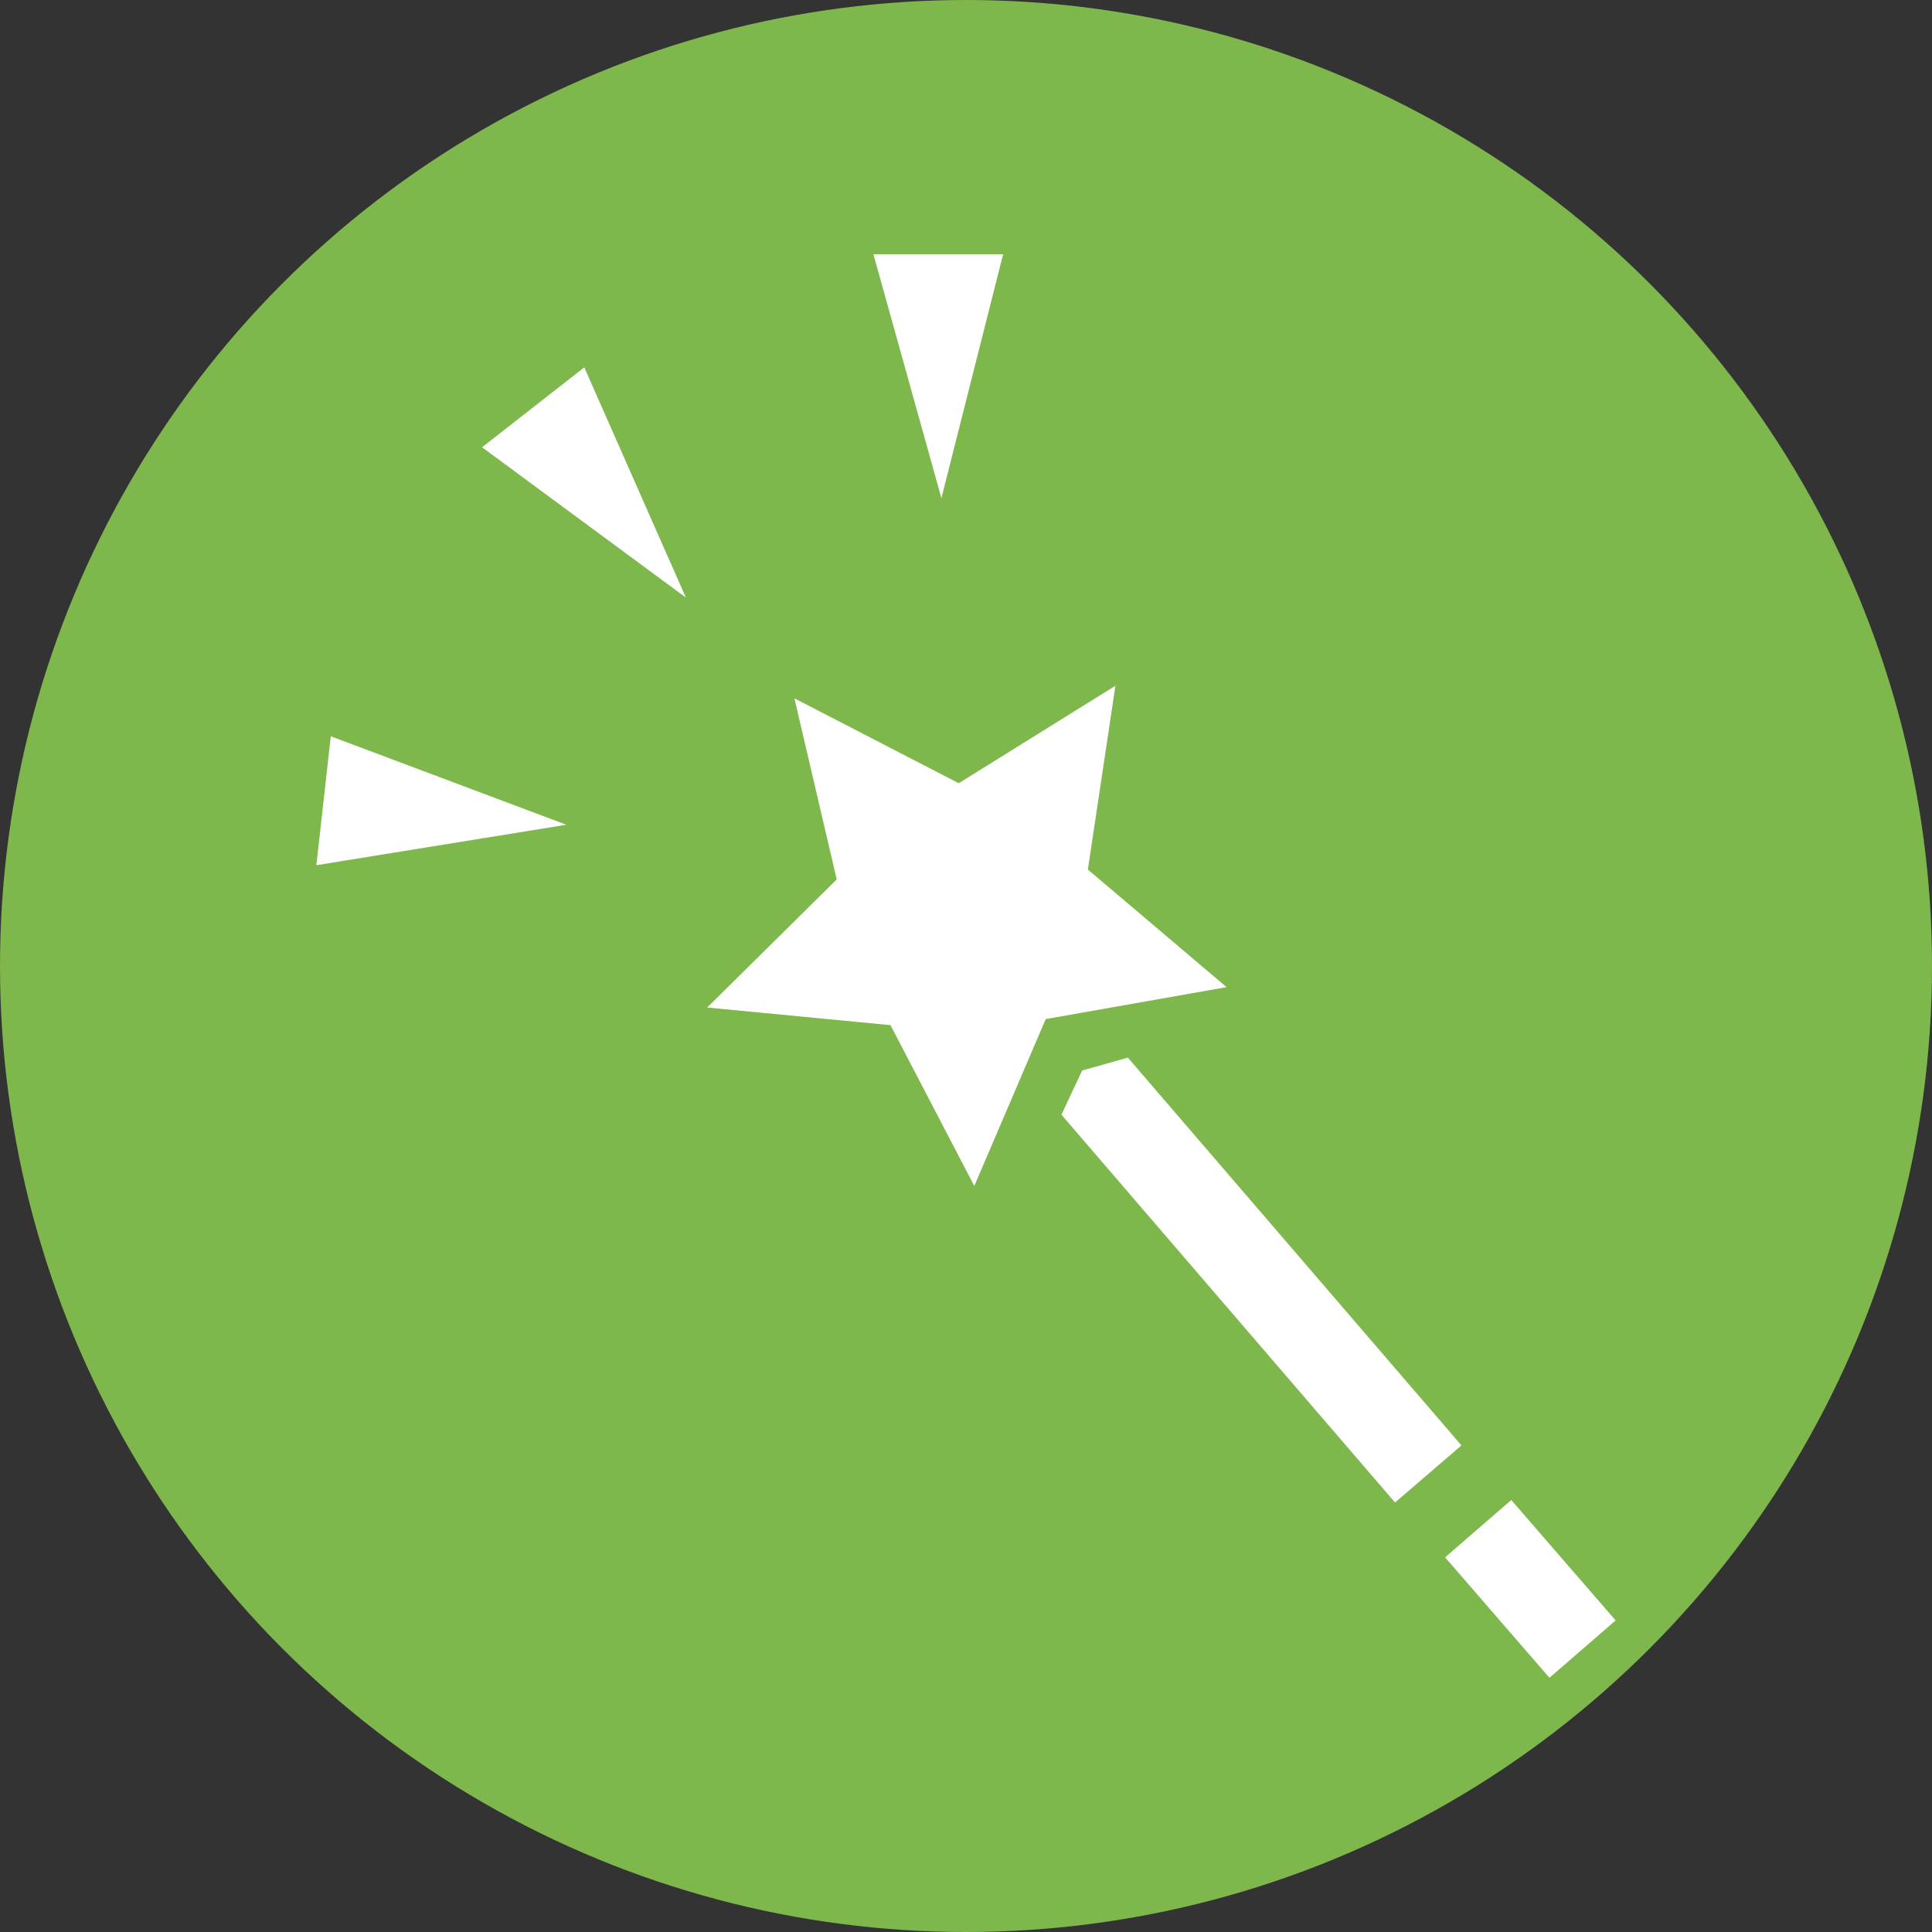
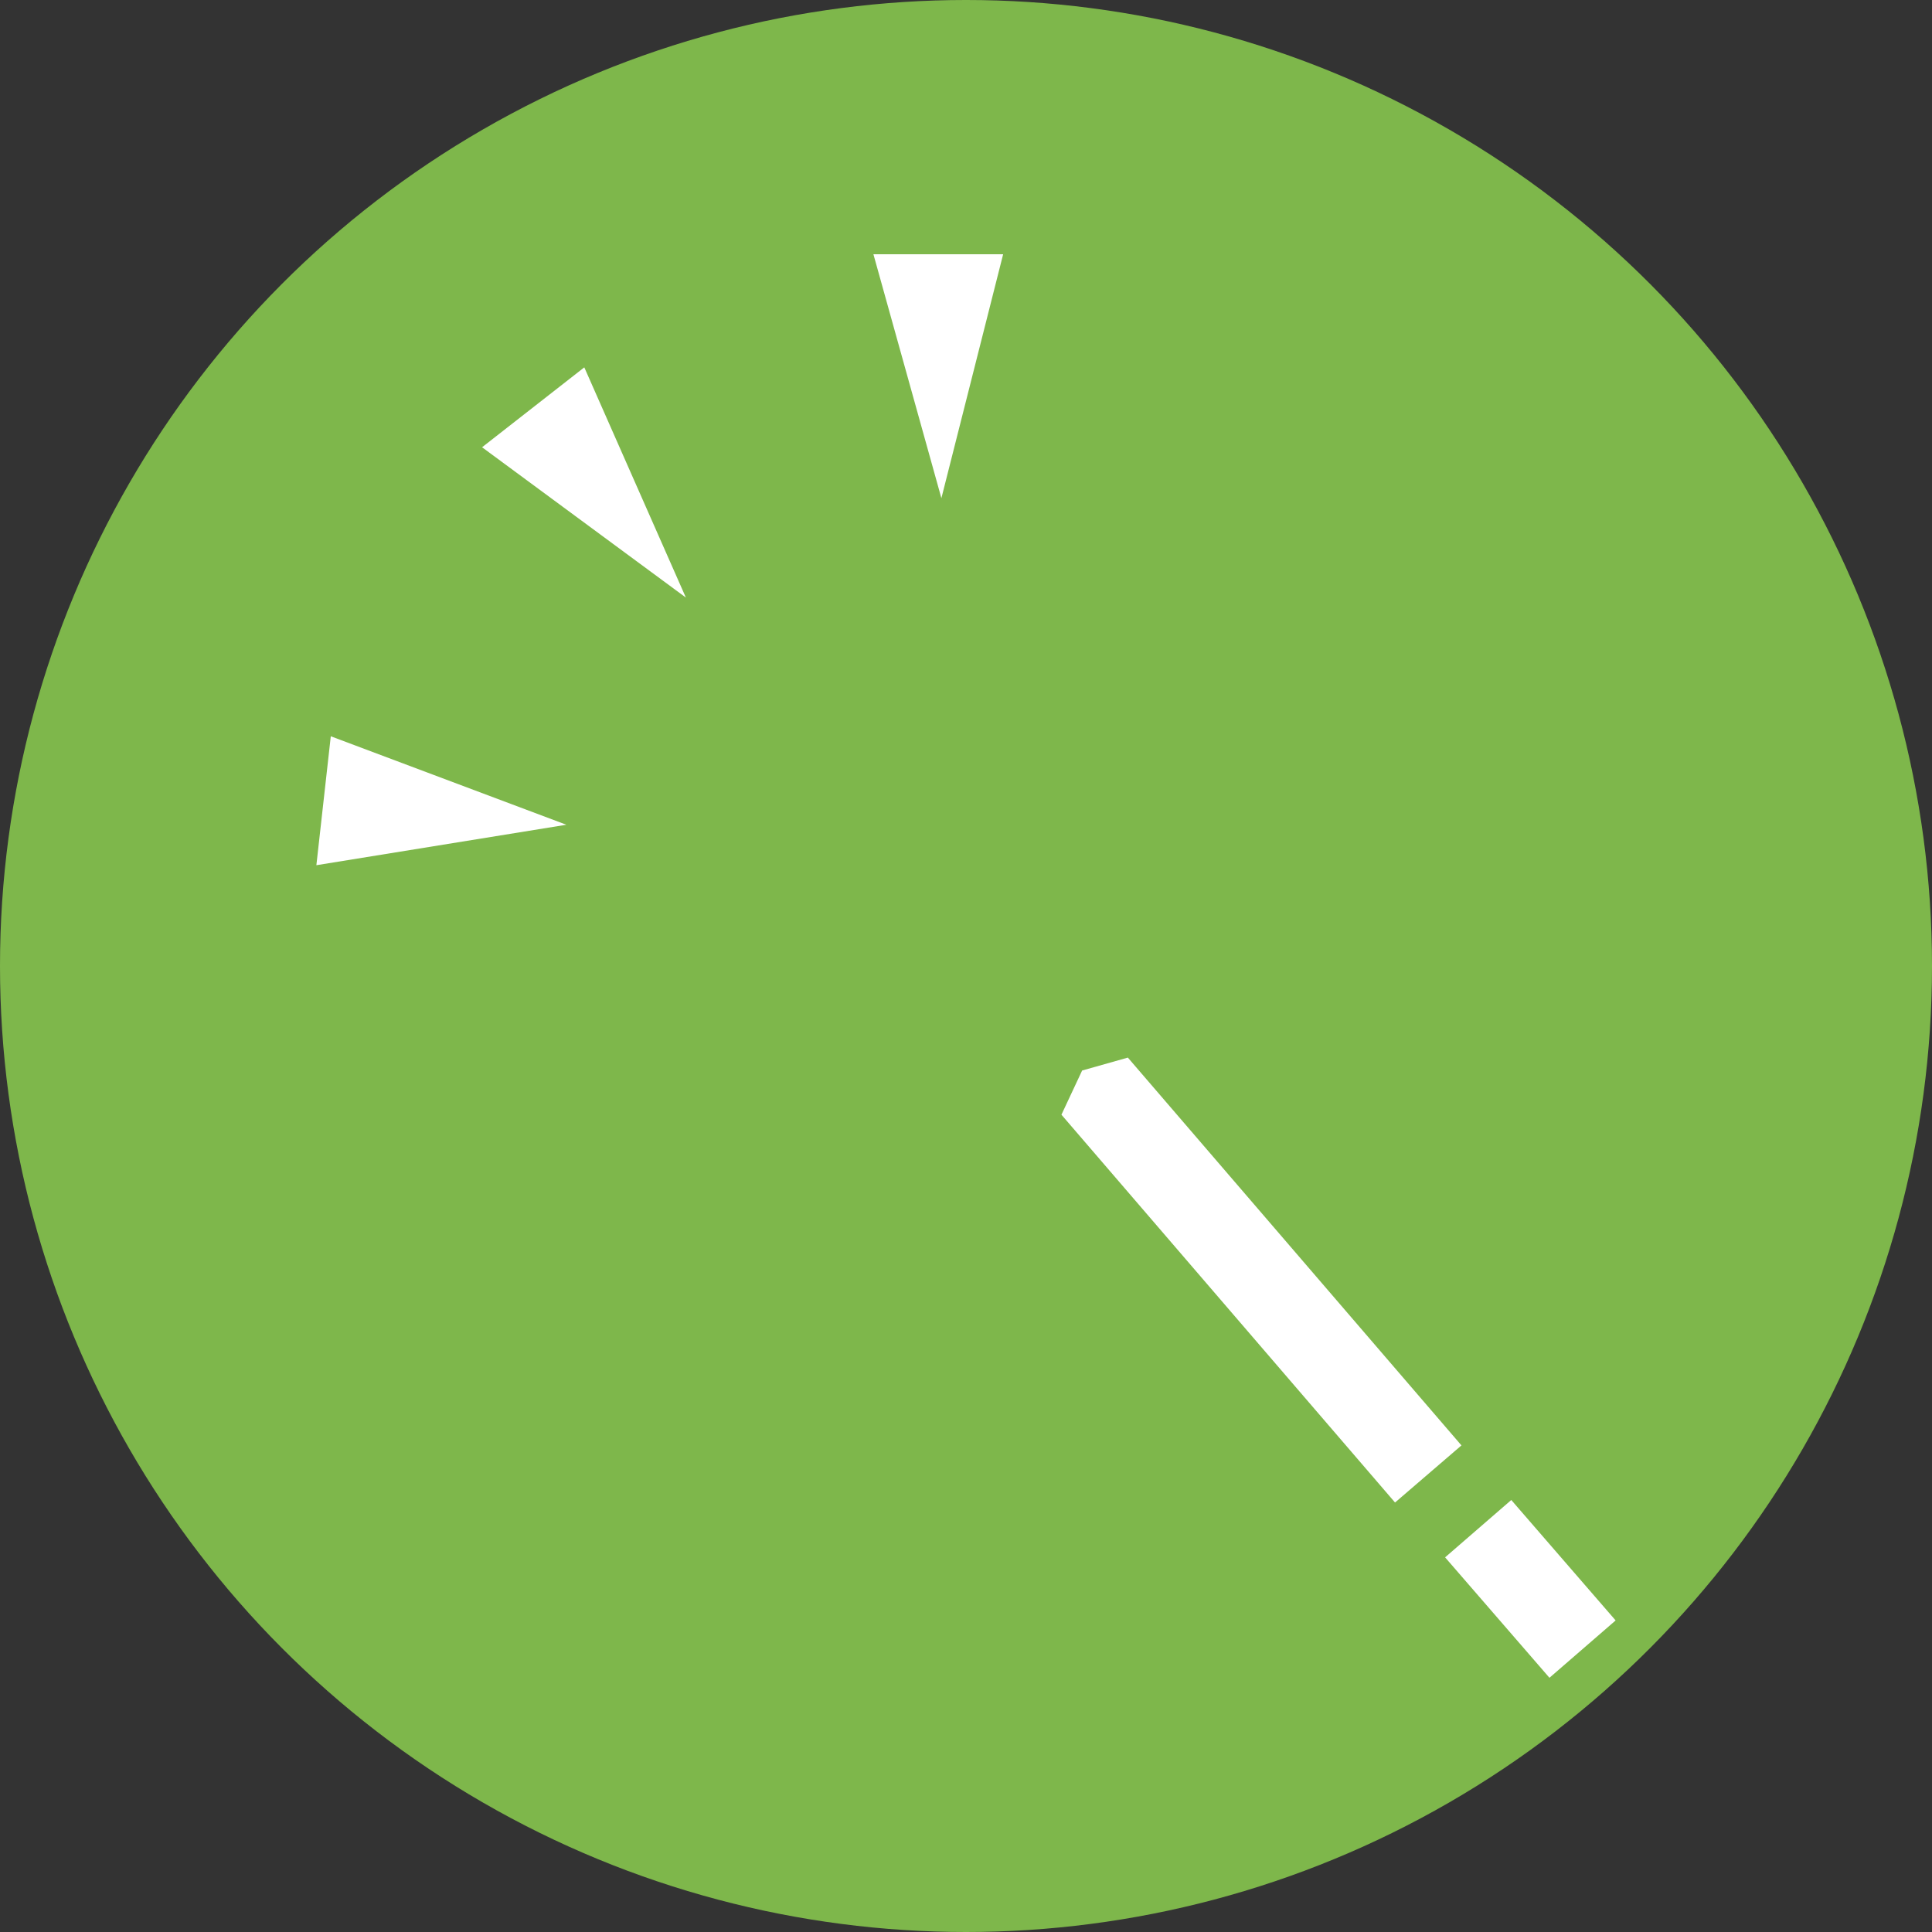
<svg xmlns="http://www.w3.org/2000/svg" id="レイヤー_15" data-name="レイヤー 15" viewBox="0 0 640 640">
  <rect x="0" y="0" width="640" height="640" fill="#333333" stroke="none" />
  <defs>
    <style>.cls-1{fill:#7eb74b;}.cls-2{fill:#fff;}</style>
  </defs>
  <g id="_640_640" data-name="640*640">
    <circle class="cls-1" cx="320" cy="320" r="320" />
  </g>
  <g id="_15planning" data-name="15planning">
-     <polygon class="cls-2" points="263.158 231.334 317.59 259.451 369.497 227.161 360.373 288.049 406.322 327 346.412 337.583 322.746 392.877 294.987 339.595 234.267 333.755 277.173 291.314 263.158 231.334" />
    <polygon class="cls-2" points="513.276 555.783 478.707 515.889 500.629 496.893 535.197 536.789 513.276 555.783" />
    <polygon class="cls-2" points="462.124 497.727 351.616 369.258 358.472 354.621 373.617 350.343 484.124 478.81 462.124 497.727" />
    <polygon class="cls-2" points="289.329 84.217 332.306 84.217 311.85 165.028 289.329 84.217" />
    <polygon class="cls-2" points="159.692 148.16 193.554 121.692 227.205 197.953 159.692 148.16" />
    <polygon class="cls-2" points="104.803 286.612 109.578 243.9 187.611 273.208 104.803 286.612" />
  </g>
</svg>